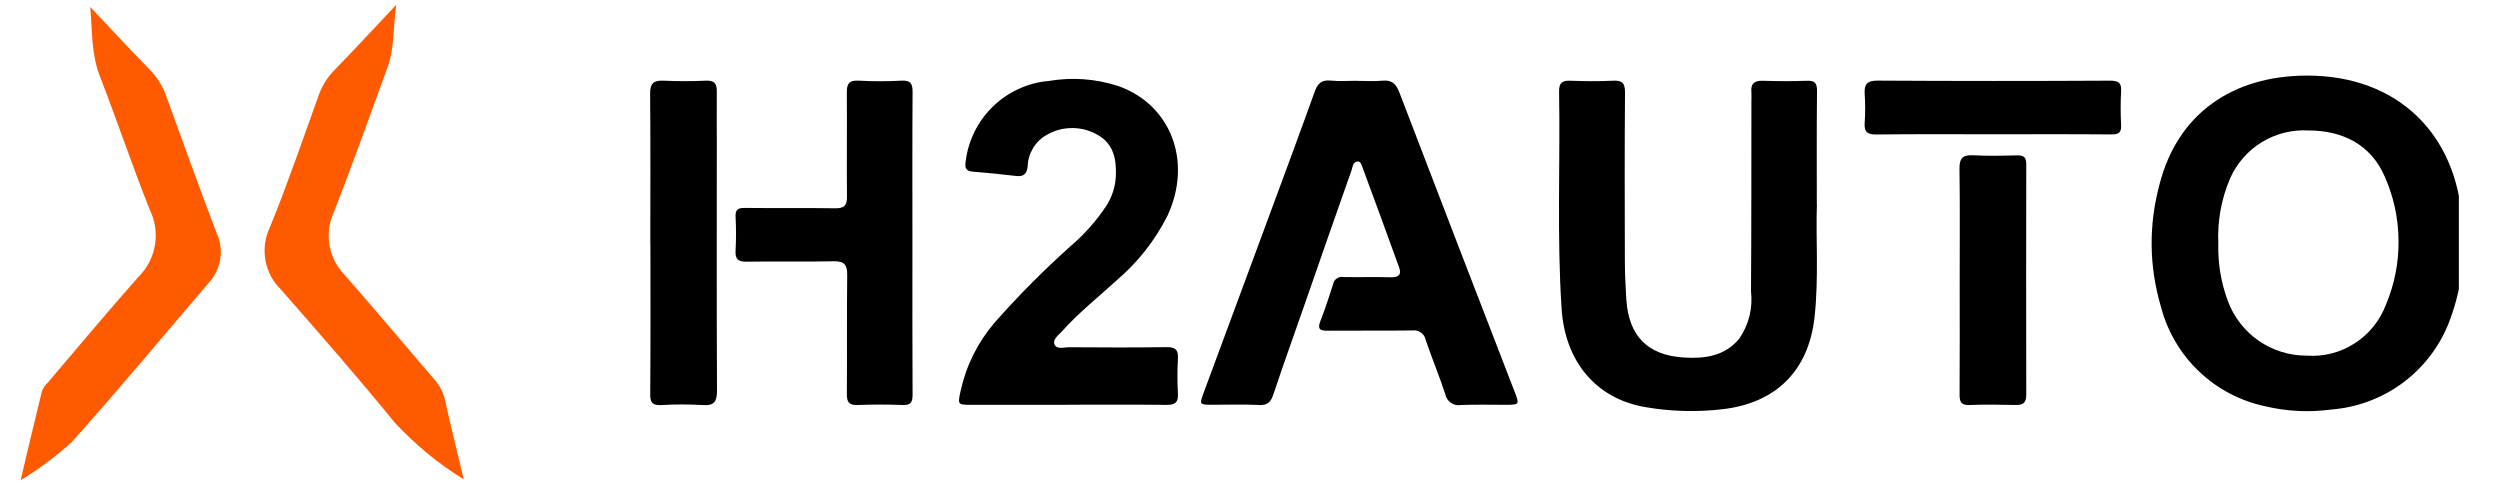
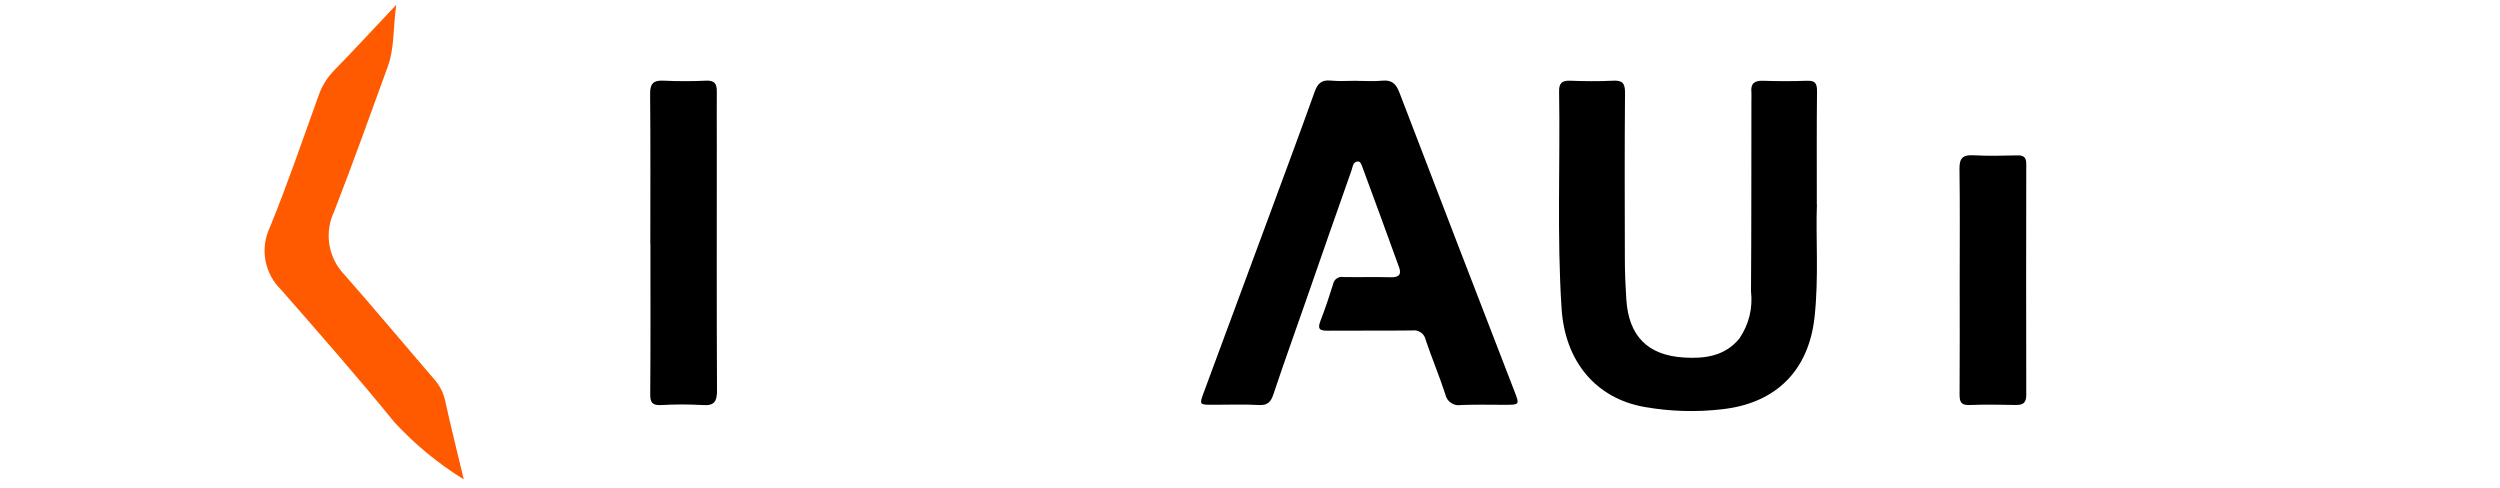
<svg xmlns="http://www.w3.org/2000/svg" width="256" zoomAndPan="magnify" viewBox="0 0 192 37.5" height="50" preserveAspectRatio="xMidYMid meet" version="1.0">
  <defs>
    <clipPath id="4b1a3beba2">
-       <path d="M 165 5 L 188.84 5 L 188.84 32 L 165 32 Z M 165 5 " clip-rule="nonzero" />
-     </clipPath>
+       </clipPath>
    <clipPath id="6e4b9c197f">
-       <path d="M 20 0.367 L 36 0.367 L 36 36.875 L 20 36.875 Z M 20 0.367 " clip-rule="nonzero" />
+       <path d="M 20 0.367 L 36 0.367 L 36 36.875 L 20 36.875 M 20 0.367 " clip-rule="nonzero" />
    </clipPath>
    <clipPath id="a9ea704595">
      <path d="M 1.586 0.367 L 17 0.367 L 17 36.875 L 1.586 36.875 Z M 1.586 0.367 " clip-rule="nonzero" />
    </clipPath>
  </defs>
  <g clip-path="url(#4b1a3beba2)">
    <path fill="#000000" d="M 189.102 17.129 C 188.715 10.234 184.082 5.805 177.203 5.805 C 171.391 5.805 167.242 8.793 165.867 14.105 C 165.008 17.266 165.039 20.422 165.961 23.562 C 166.207 24.508 166.578 25.402 167.074 26.242 C 167.566 27.086 168.168 27.844 168.875 28.516 C 169.582 29.191 170.363 29.758 171.227 30.211 C 172.094 30.668 173 30.996 173.957 31.199 C 175.645 31.598 177.348 31.684 179.066 31.449 C 180.039 31.371 180.984 31.164 181.898 30.824 C 182.816 30.488 183.668 30.031 184.457 29.457 C 185.246 28.883 185.941 28.215 186.543 27.449 C 187.148 26.68 187.637 25.848 188.008 24.945 C 189.012 22.43 189.375 19.824 189.109 17.129 M 183.234 23.414 C 183.004 24.023 182.68 24.582 182.27 25.09 C 181.859 25.598 181.379 26.023 180.828 26.375 C 180.281 26.727 179.691 26.984 179.059 27.145 C 178.426 27.305 177.785 27.359 177.133 27.312 C 176.477 27.312 175.836 27.215 175.211 27.02 C 174.582 26.824 174 26.539 173.461 26.164 C 172.922 25.789 172.453 25.344 172.047 24.824 C 171.645 24.305 171.332 23.738 171.102 23.125 C 170.57 21.691 170.324 20.211 170.367 18.684 C 170.293 16.945 170.598 15.277 171.281 13.68 C 171.539 13.105 171.875 12.582 172.289 12.113 C 172.703 11.641 173.176 11.242 173.715 10.914 C 174.25 10.59 174.82 10.348 175.43 10.195 C 176.039 10.043 176.656 9.984 177.281 10.02 C 179.902 10.02 182.074 11.086 183.152 13.57 C 183.844 15.137 184.195 16.773 184.207 18.484 C 184.223 20.195 183.898 21.84 183.234 23.414 " fill-opacity="1" fill-rule="nonzero" />
  </g>
  <path fill="#000000" d="M 139.539 15.691 C 139.441 18.227 139.695 21.305 139.355 24.375 C 138.902 28.445 136.418 30.953 132.301 31.426 C 130.293 31.664 128.289 31.605 126.293 31.254 C 122.566 30.594 120.191 27.762 119.93 23.699 C 119.566 18.141 119.832 12.578 119.738 7.016 C 119.73 6.406 119.945 6.176 120.57 6.199 C 121.664 6.238 122.762 6.254 123.855 6.199 C 124.59 6.156 124.809 6.375 124.801 7.125 C 124.766 11.387 124.777 15.648 124.789 19.91 C 124.789 20.945 124.836 21.98 124.902 23.012 C 125.09 25.797 126.523 27.281 129.312 27.457 C 130.91 27.559 132.469 27.363 133.586 25.996 C 134.324 24.895 134.621 23.684 134.477 22.363 C 134.512 17.48 134.5 12.598 134.508 7.715 C 134.508 7.508 134.523 7.297 134.508 7.094 C 134.441 6.445 134.711 6.184 135.375 6.203 C 136.5 6.238 137.625 6.246 138.75 6.203 C 139.367 6.176 139.555 6.363 139.547 6.992 C 139.516 9.715 139.531 12.438 139.531 15.699 " fill-opacity="1" fill-rule="nonzero" />
  <path fill="#000000" d="M 104.227 6.211 C 104.879 6.211 105.535 6.258 106.18 6.195 C 106.91 6.125 107.227 6.465 107.473 7.102 C 110.418 14.797 113.383 22.484 116.355 30.168 C 116.695 31.051 116.672 31.086 115.688 31.09 C 114.531 31.094 113.375 31.055 112.223 31.105 C 112.086 31.129 111.949 31.129 111.812 31.102 C 111.676 31.07 111.551 31.02 111.438 30.941 C 111.32 30.863 111.227 30.766 111.148 30.648 C 111.074 30.531 111.023 30.402 110.996 30.266 C 110.535 28.863 109.965 27.5 109.492 26.102 C 109.445 25.863 109.32 25.676 109.121 25.535 C 108.922 25.395 108.699 25.344 108.461 25.379 C 106.297 25.406 104.137 25.379 101.977 25.398 C 101.379 25.406 101.156 25.289 101.41 24.645 C 101.777 23.711 102.09 22.754 102.391 21.797 C 102.43 21.617 102.523 21.48 102.672 21.379 C 102.824 21.277 102.988 21.242 103.168 21.277 C 104.383 21.297 105.594 21.262 106.809 21.293 C 107.422 21.312 107.66 21.094 107.445 20.516 C 106.512 17.934 105.566 15.355 104.613 12.781 C 104.543 12.598 104.473 12.34 104.199 12.414 C 103.891 12.496 103.887 12.82 103.805 13.059 C 102.605 16.457 101.418 19.855 100.238 23.258 C 99.422 25.598 98.582 27.934 97.797 30.285 C 97.602 30.867 97.359 31.141 96.691 31.105 C 95.512 31.039 94.324 31.09 93.141 31.086 C 92.105 31.086 92.102 31.082 92.449 30.141 C 94.121 25.629 95.789 21.117 97.461 16.605 C 98.637 13.418 99.824 10.234 100.969 7.039 C 101.191 6.422 101.488 6.121 102.184 6.188 C 102.859 6.254 103.543 6.203 104.223 6.203 " fill-opacity="1" fill-rule="nonzero" />
-   <path fill="#000000" d="M 81.965 31.09 L 74.59 31.09 C 73.559 31.09 73.547 31.082 73.766 30.059 C 74.199 28.082 75.07 26.328 76.379 24.785 C 78.199 22.719 80.137 20.77 82.191 18.93 C 83.281 18.004 84.219 16.945 85.004 15.75 C 85.414 15.082 85.645 14.359 85.695 13.578 C 85.754 12.309 85.559 11.102 84.367 10.398 C 83.754 10.031 83.094 9.844 82.379 9.836 C 81.664 9.828 81 10.004 80.383 10.363 C 79.945 10.609 79.598 10.949 79.34 11.375 C 79.082 11.805 78.941 12.27 78.926 12.77 C 78.859 13.383 78.605 13.586 78.008 13.512 C 76.922 13.379 75.832 13.273 74.742 13.188 C 74.176 13.145 74.078 12.898 74.168 12.371 C 74.266 11.57 74.5 10.809 74.859 10.086 C 75.223 9.363 75.695 8.723 76.277 8.16 C 76.859 7.602 77.52 7.152 78.254 6.82 C 78.992 6.484 79.762 6.281 80.566 6.215 C 82.352 5.918 84.105 6.043 85.828 6.59 C 89.918 7.992 91.609 12.402 89.66 16.57 C 88.703 18.469 87.414 20.109 85.801 21.492 C 84.383 22.793 82.871 23.988 81.582 25.422 C 81.312 25.723 80.836 26.051 80.984 26.438 C 81.148 26.871 81.715 26.664 82.102 26.668 C 84.59 26.684 87.078 26.699 89.566 26.66 C 90.27 26.648 90.508 26.855 90.465 27.566 C 90.414 28.453 90.414 29.34 90.465 30.227 C 90.5 30.887 90.266 31.102 89.605 31.094 C 87.055 31.066 84.512 31.082 81.965 31.082 " fill-opacity="1" fill-rule="nonzero" />
-   <path fill="#000000" d="M 70.074 18.668 C 70.074 22.539 70.062 26.418 70.086 30.297 C 70.086 30.895 69.953 31.133 69.309 31.105 C 68.156 31.055 67 31.062 65.844 31.105 C 65.211 31.125 65.035 30.879 65.039 30.273 C 65.062 27.227 65.027 24.176 65.066 21.129 C 65.074 20.324 64.836 20.043 64 20.066 C 61.781 20.117 59.562 20.059 57.34 20.098 C 56.676 20.109 56.453 19.898 56.492 19.238 C 56.539 18.379 56.539 17.523 56.492 16.668 C 56.465 16.117 56.652 15.961 57.195 15.969 C 59.504 15.996 61.812 15.957 64.121 15.996 C 64.82 16.008 65.059 15.797 65.047 15.09 C 65.02 12.43 65.062 9.766 65.035 7.102 C 65.027 6.398 65.246 6.156 65.953 6.195 C 67.047 6.254 68.145 6.254 69.238 6.195 C 69.906 6.164 70.086 6.379 70.086 7.043 C 70.059 10.914 70.074 14.793 70.074 18.672 " fill-opacity="1" fill-rule="nonzero" />
  <path fill="#000000" d="M 49.945 18.734 C 49.945 14.891 49.965 11.047 49.93 7.203 C 49.922 6.418 50.18 6.16 50.953 6.195 C 52.043 6.246 53.141 6.246 54.23 6.195 C 54.895 6.164 55.055 6.457 55.051 7.023 C 55.039 8.324 55.051 9.625 55.051 10.926 C 55.051 17.285 55.035 23.641 55.066 29.996 C 55.066 30.824 54.867 31.172 53.98 31.109 C 52.914 31.047 51.852 31.047 50.785 31.109 C 50.125 31.141 49.926 30.941 49.938 30.27 C 49.969 26.426 49.953 22.582 49.953 18.738 " fill-opacity="1" fill-rule="nonzero" />
  <path fill="#000000" d="M 150.504 21.578 C 150.504 18.707 150.531 15.84 150.488 12.973 C 150.477 12.141 150.746 11.879 151.562 11.926 C 152.684 11.988 153.809 11.957 154.934 11.934 C 155.422 11.922 155.617 12.082 155.617 12.594 C 155.605 18.508 155.605 24.422 155.617 30.336 C 155.617 30.93 155.375 31.113 154.816 31.102 C 153.633 31.078 152.449 31.059 151.27 31.105 C 150.602 31.137 150.492 30.855 150.496 30.273 C 150.516 27.375 150.504 24.477 150.504 21.582 " fill-opacity="1" fill-rule="nonzero" />
-   <path fill="#000000" d="M 153.09 10.312 C 150.102 10.312 147.113 10.293 144.125 10.328 C 143.438 10.336 143.152 10.156 143.207 9.438 C 143.258 8.699 143.258 7.957 143.207 7.219 C 143.164 6.48 143.375 6.188 144.195 6.191 C 150.137 6.227 156.082 6.227 162.027 6.195 C 162.66 6.195 162.949 6.32 162.902 7.016 C 162.855 7.875 162.855 8.73 162.902 9.59 C 162.938 10.188 162.707 10.328 162.137 10.324 C 159.121 10.297 156.105 10.312 153.09 10.312 " fill-opacity="1" fill-rule="nonzero" />
  <g clip-path="url(#6e4b9c197f)">
    <path fill="#ff5a00" d="M 35.621 36.82 C 33.645 35.598 31.867 34.133 30.289 32.426 C 27.473 28.965 24.527 25.602 21.578 22.242 C 21.266 21.938 21.008 21.594 20.805 21.207 C 20.602 20.824 20.461 20.414 20.383 19.984 C 20.309 19.555 20.297 19.125 20.359 18.691 C 20.418 18.262 20.539 17.848 20.73 17.453 C 22.078 14.148 23.234 10.766 24.445 7.402 C 24.691 6.668 25.078 6.02 25.613 5.457 C 27.18 3.852 28.703 2.199 30.434 0.367 C 30.18 2.117 30.309 3.672 29.773 5.137 C 28.422 8.859 27.086 12.582 25.652 16.27 C 25.465 16.664 25.34 17.082 25.281 17.516 C 25.223 17.949 25.227 18.379 25.301 18.812 C 25.371 19.242 25.508 19.652 25.703 20.043 C 25.902 20.434 26.152 20.785 26.457 21.102 C 28.785 23.746 31.039 26.449 33.34 29.117 C 33.777 29.609 34.066 30.18 34.199 30.824 C 34.621 32.754 35.105 34.668 35.617 36.816 " fill-opacity="1" fill-rule="nonzero" />
  </g>
  <g clip-path="url(#a9ea704595)">
-     <path fill="#ff5a00" d="M 6.934 0.539 C 8.453 2.145 9.949 3.77 11.496 5.344 C 12.082 5.941 12.512 6.633 12.781 7.422 C 14.047 10.918 15.309 14.422 16.637 17.898 C 16.93 18.531 17.023 19.191 16.918 19.879 C 16.812 20.57 16.527 21.172 16.059 21.688 C 12.555 25.781 9.117 29.926 5.523 33.938 C 4.309 35.047 2.996 36.023 1.586 36.875 C 2.164 34.441 2.68 32.223 3.23 30.008 C 3.336 29.762 3.484 29.547 3.684 29.367 C 5.988 26.664 8.262 23.938 10.617 21.281 C 10.949 20.953 11.227 20.586 11.445 20.172 C 11.66 19.762 11.812 19.324 11.895 18.867 C 11.977 18.406 11.984 17.945 11.922 17.484 C 11.859 17.023 11.727 16.582 11.527 16.16 C 10.156 12.766 9.012 9.285 7.676 5.875 C 7.008 4.176 7.09 2.398 6.934 0.539 " fill-opacity="1" fill-rule="nonzero" />
-   </g>
+     </g>
</svg>